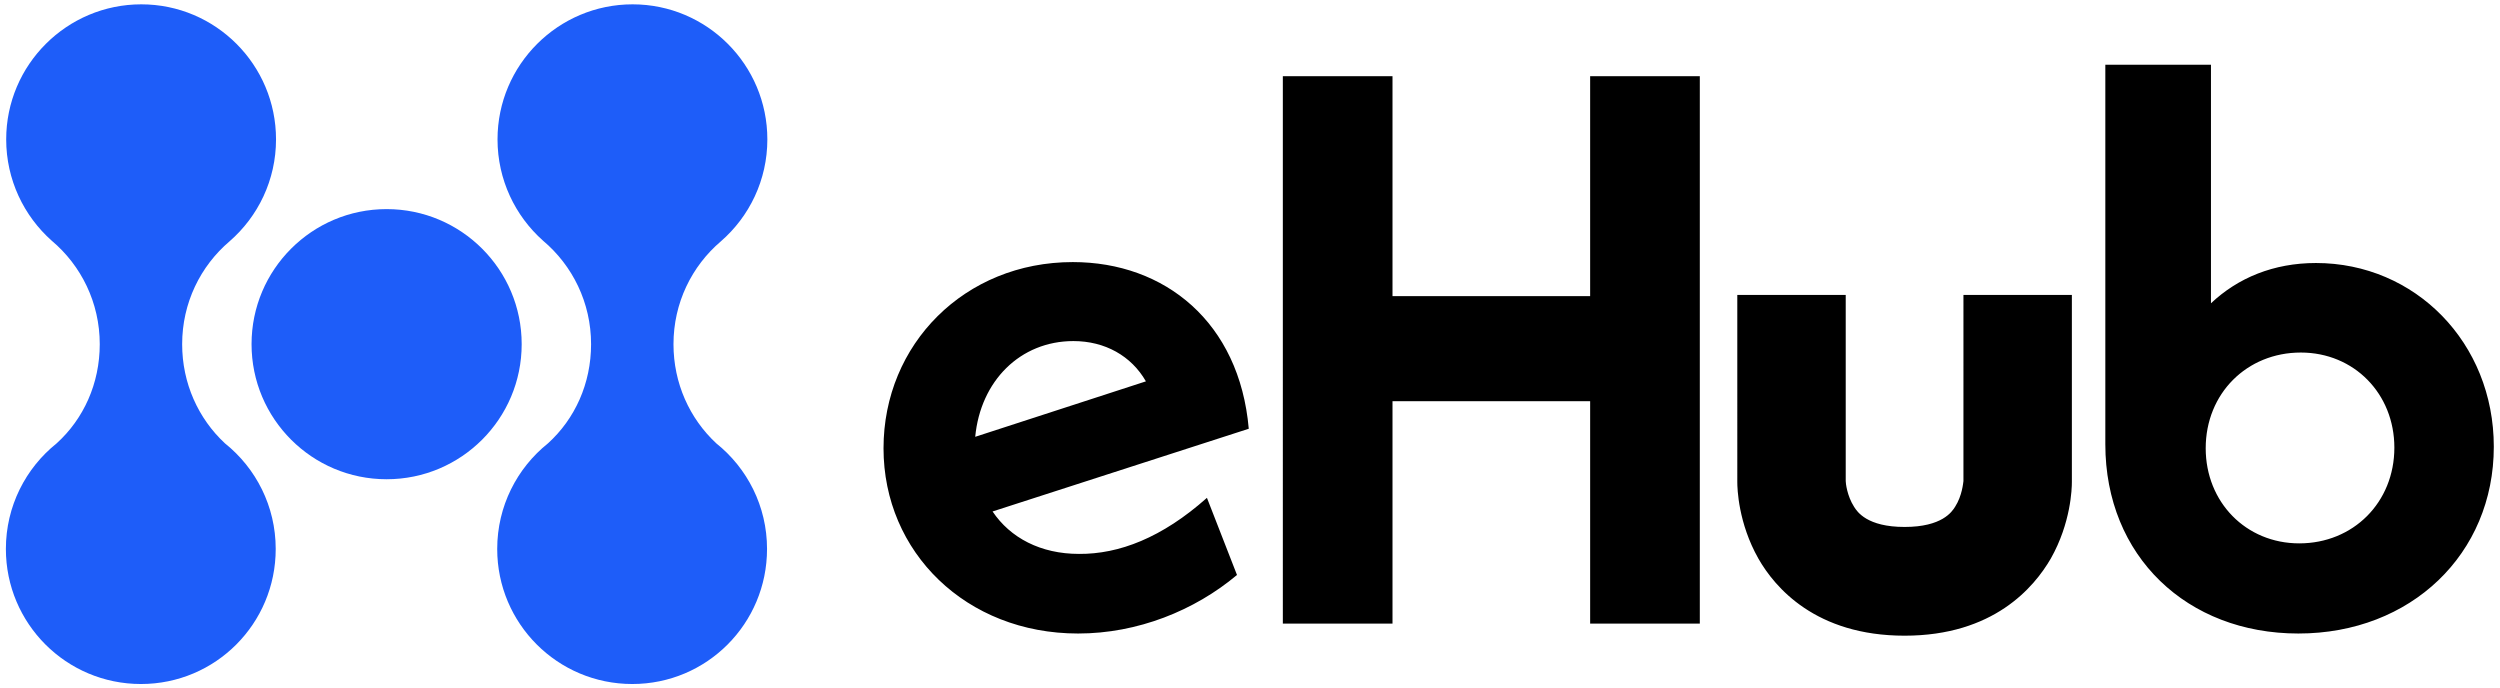
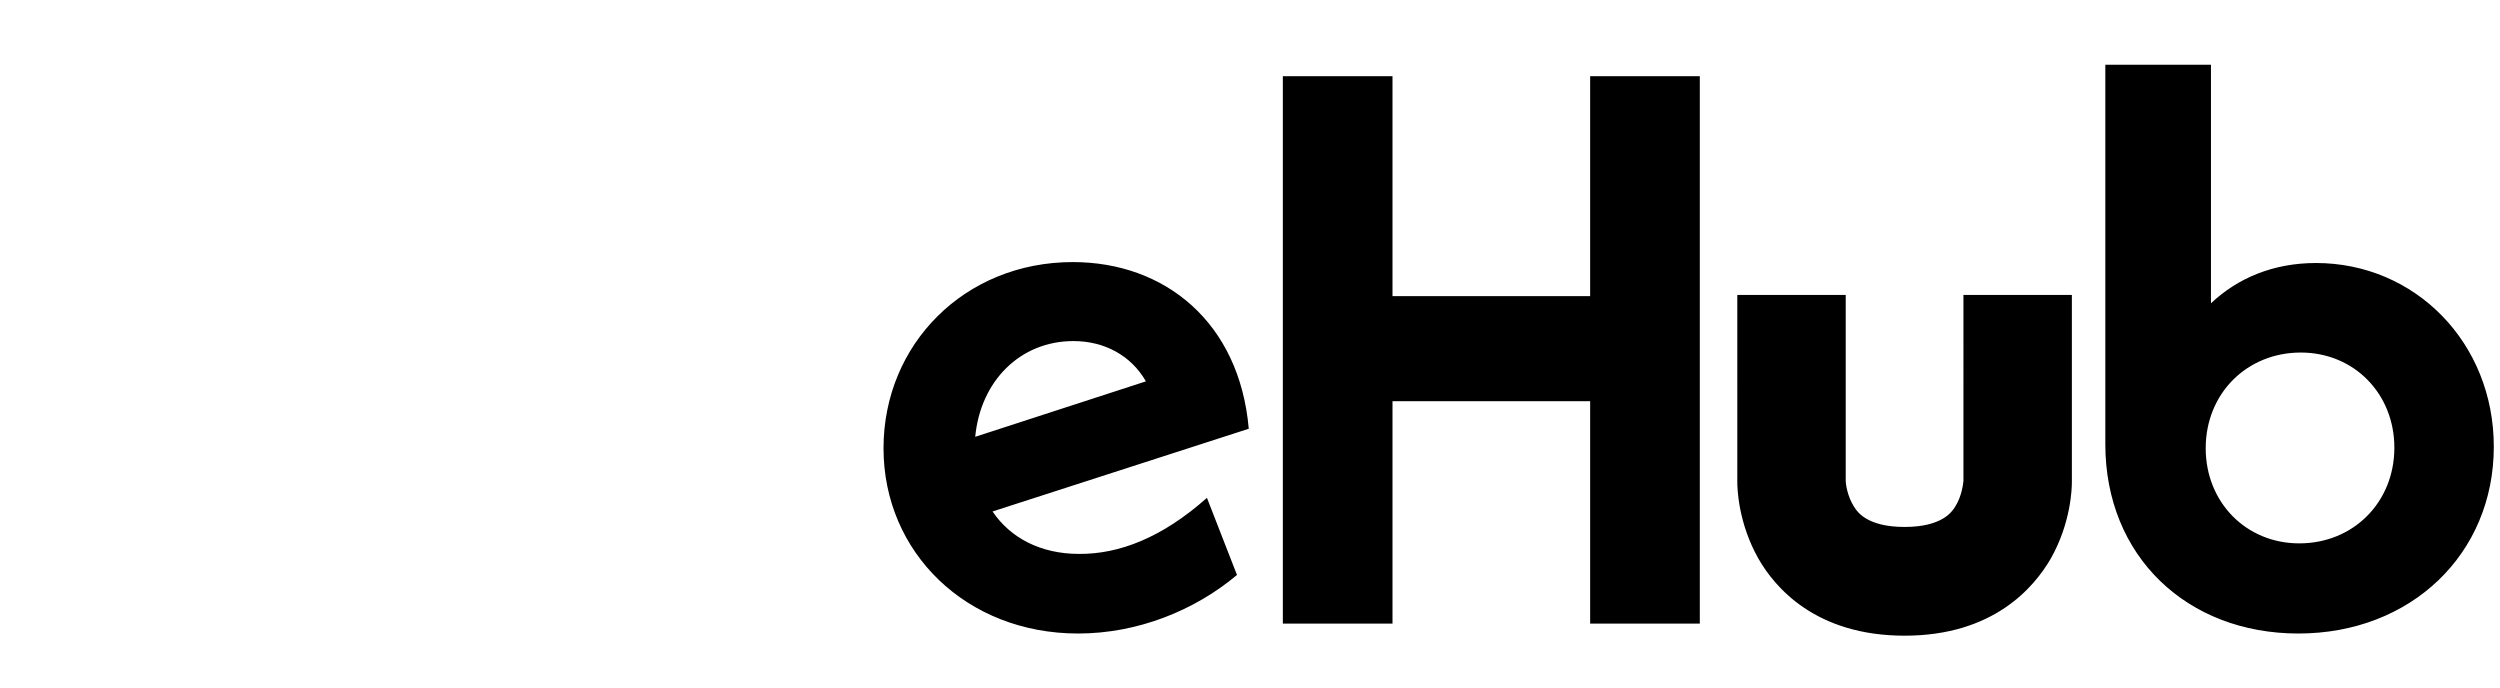
<svg xmlns="http://www.w3.org/2000/svg" version="1.1" id="Layer_1" x="0" y="0" viewBox="0 0 807 222" xml:space="preserve">
  <style>.st0{fill:#1e5df9}</style>
  <path d="M614.8 205.2c-.1 0 0 0 0 0-28.7 0-41.9-15.6-47.2-24.9-6.5-11.5-6.8-22.6-6.8-24.7V95.2h35v60.1c0 .6.4 4.7 2.7 8.3 1 1.6 4.2 6.5 16.3 6.5s15.3-4.9 16.3-6.5c2.3-3.6 2.6-7.7 2.7-8.3V95.2h35v60.4c0 2.1-.3 13.2-6.8 24.7-5.4 9.3-18.5 24.9-47.2 24.9zm18.9-49.8v.2-.2zm-37.9 0v0zM389.6 160.7l9.7 24.9c-13.7 11.5-32.1 18.9-51.3 18.9-36.1 0-62.8-26.2-62.8-59.8s26.2-60.1 61.1-60.1c29.7 0 53.8 19.4 56.8 53.8l-82.7 26.7c5.7 8.5 15.5 13.7 27.9 13.7 12.9.1 26.8-5.2 41.3-18.1zM314.8 141l55.1-17.9c-4.7-8.2-13.2-13-23.4-13-17.2 0-30 12.9-31.7 30.9zM548.7 24.6v176.7h-35.4v-71.8h-63.8v71.8h-35.4V24.6h35.4v71h63.8v-71h35.4zM805 144.2c0 34.6-26.7 60.3-63.1 60.3-35.9 0-62.3-24.9-62.3-61.1V20.9h34.1v77c8.7-8.2 20.2-13 33.9-13 32 0 57.4 25.7 57.4 59.3zm-32.1.3c0-17.4-13-30.7-30.2-30.7-17.4 0-30.7 13.2-30.7 30.9 0 17.4 13 30.7 30.2 30.7 17.4 0 30.7-13.2 30.7-30.9z" />
  <g>
-     <circle class="st0" cx="124.8" cy="111.1" r="43.6" />
-     <path class="st0" d="M231.2 143.1c-8.6-8-13.8-19.4-13.8-32 0-13.3 5.9-25.2 15.3-33.2 9.2-8 15-19.8 15-32.9 0-24.1-19.5-43.6-43.5-43.6S160.6 20.9 160.6 45c0 13 5.7 24.7 14.7 32.7 9.5 8 15.5 20 15.5 33.4 0 12.7-5.2 24.1-13.9 32-10 8-16.4 20.3-16.4 34.1 0 24.1 19.5 43.6 43.6 43.6s43.5-19.5 43.5-43.6c0-13.8-6.4-26.1-16.4-34.1zM72.6 143.1c-8.6-8-13.8-19.4-13.8-32 0-13.3 5.9-25.2 15.3-33.2 9.2-8 15-19.8 15-32.9 0-24.1-19.5-43.6-43.5-43.6S2 20.9 2 45c0 13 5.7 24.7 14.7 32.7 9.5 8 15.5 20 15.5 33.4 0 12.7-5.2 24.1-13.9 32-10 8-16.4 20.3-16.4 34.1 0 24.1 19.5 43.6 43.6 43.6S89 201.3 89 177.2c0-13.8-6.4-26.1-16.4-34.1z" />
-   </g>
+     </g>
</svg>